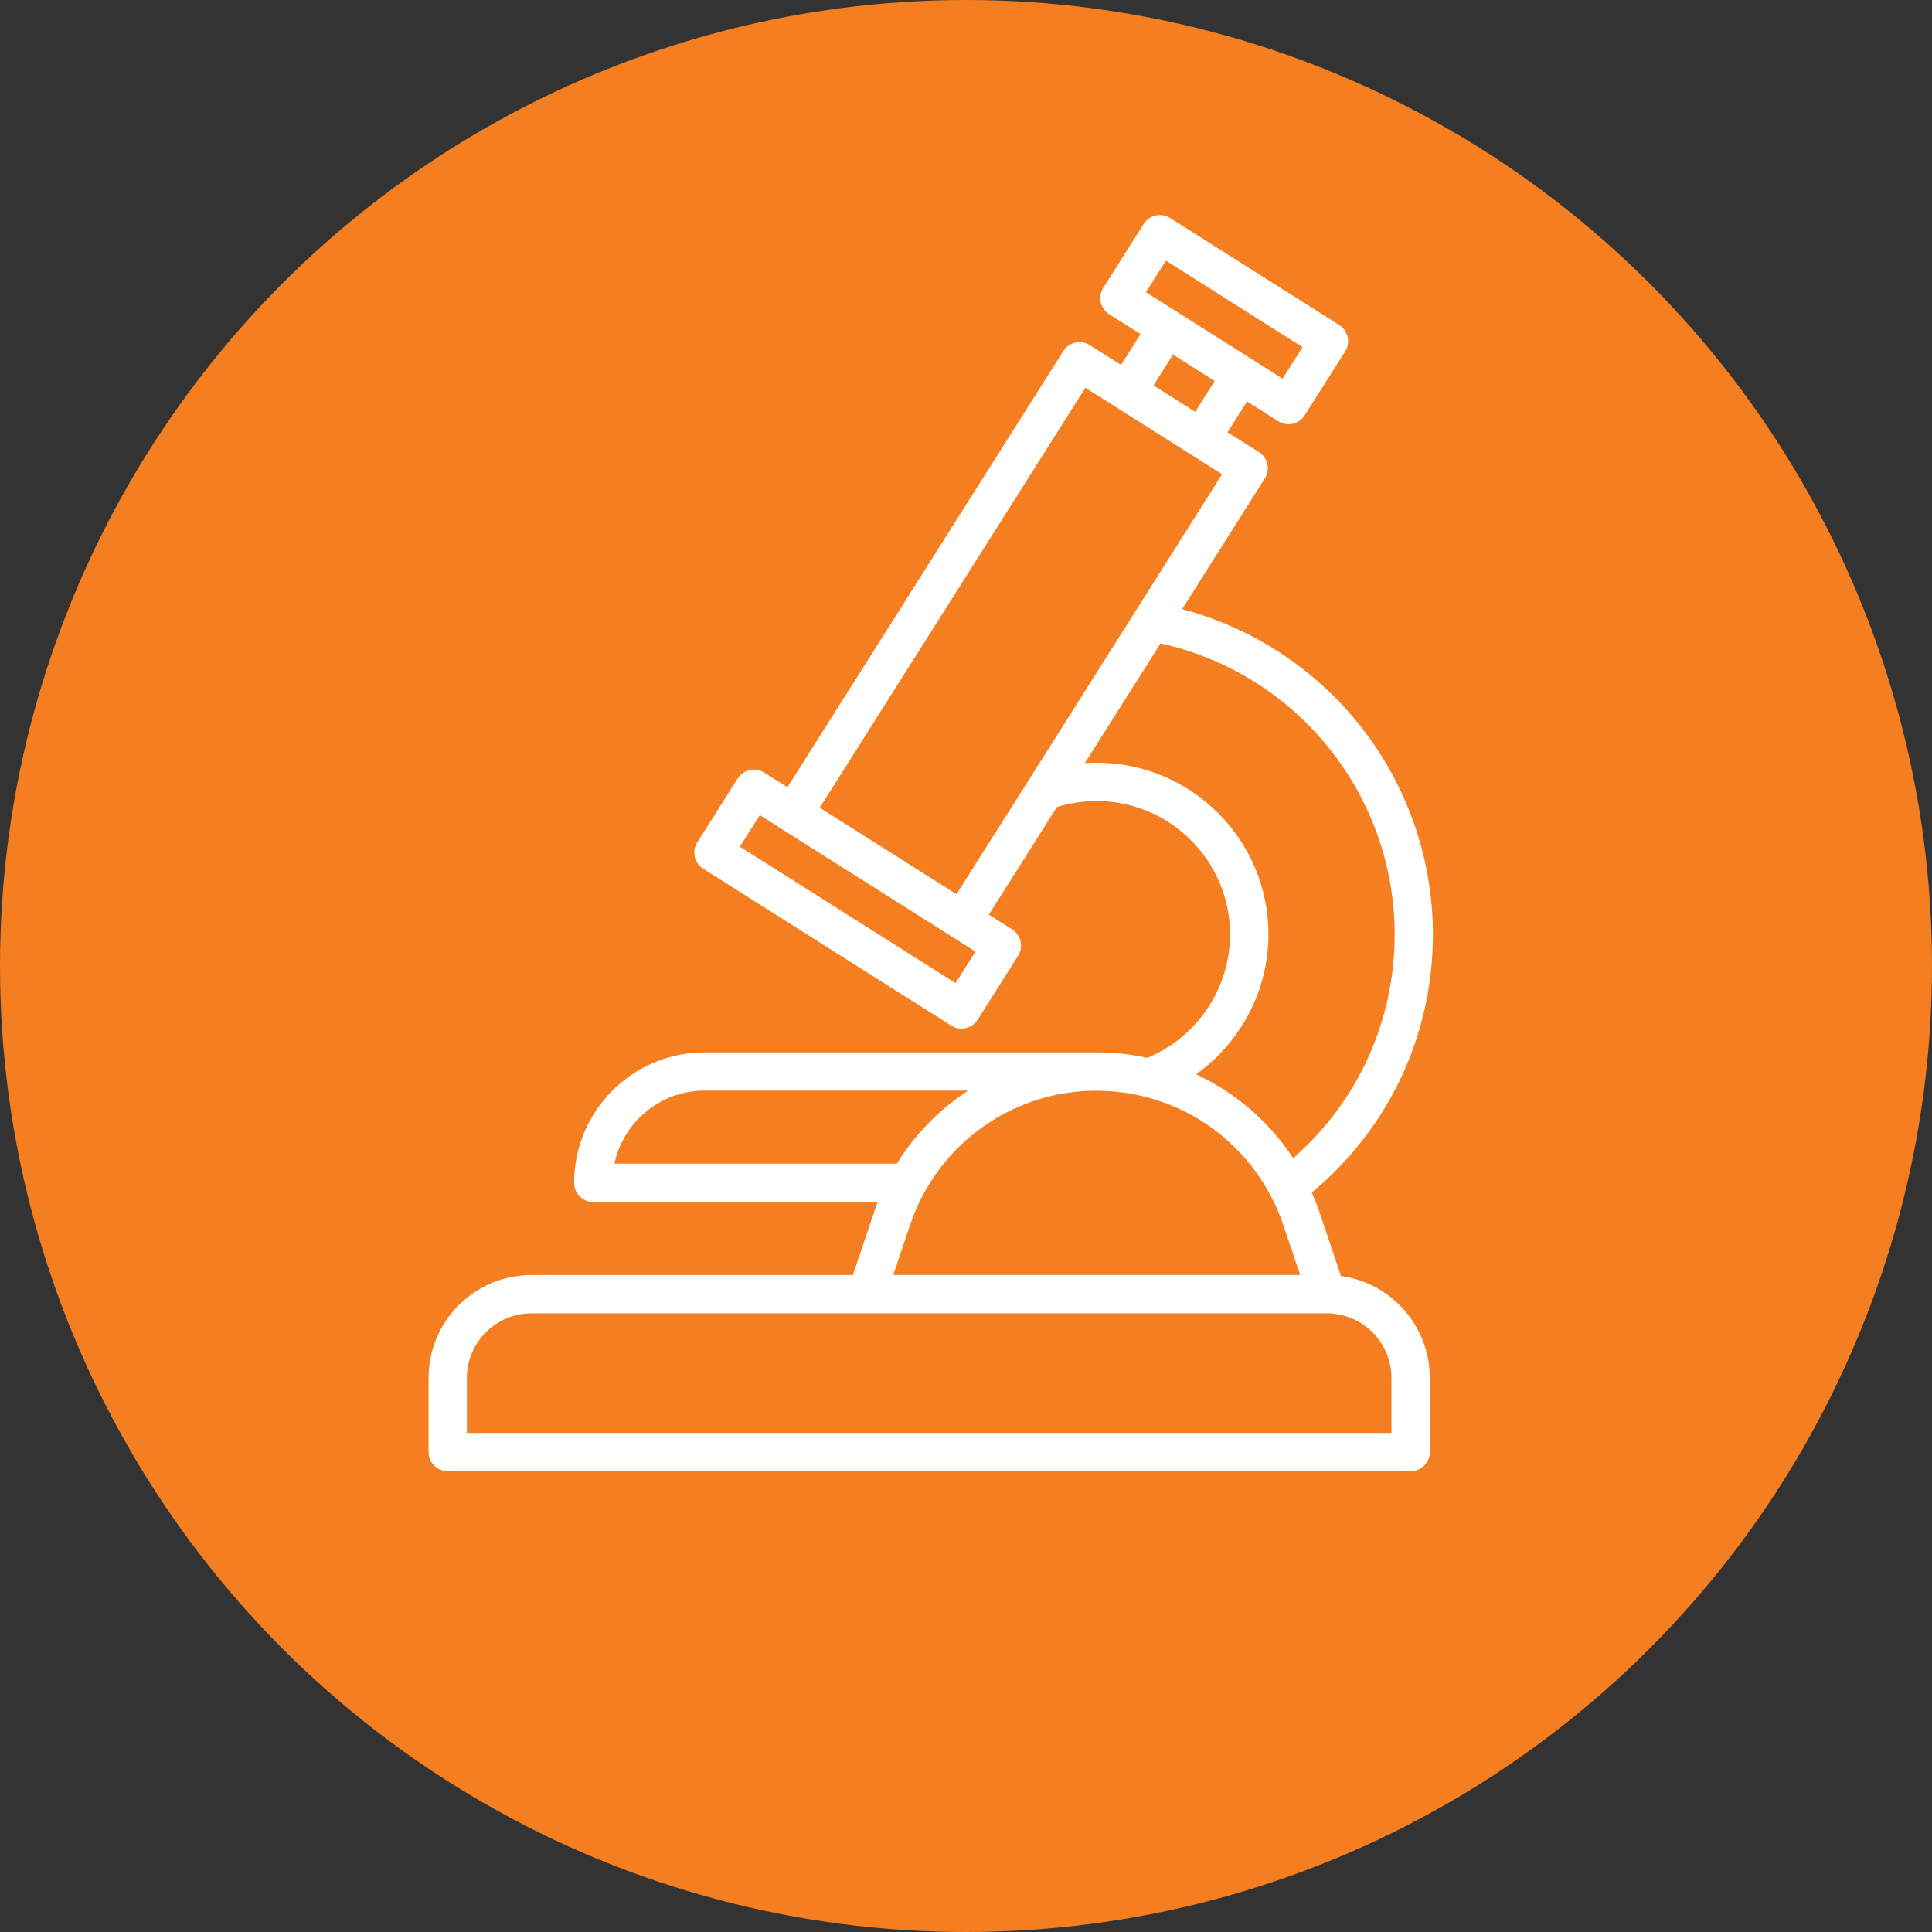
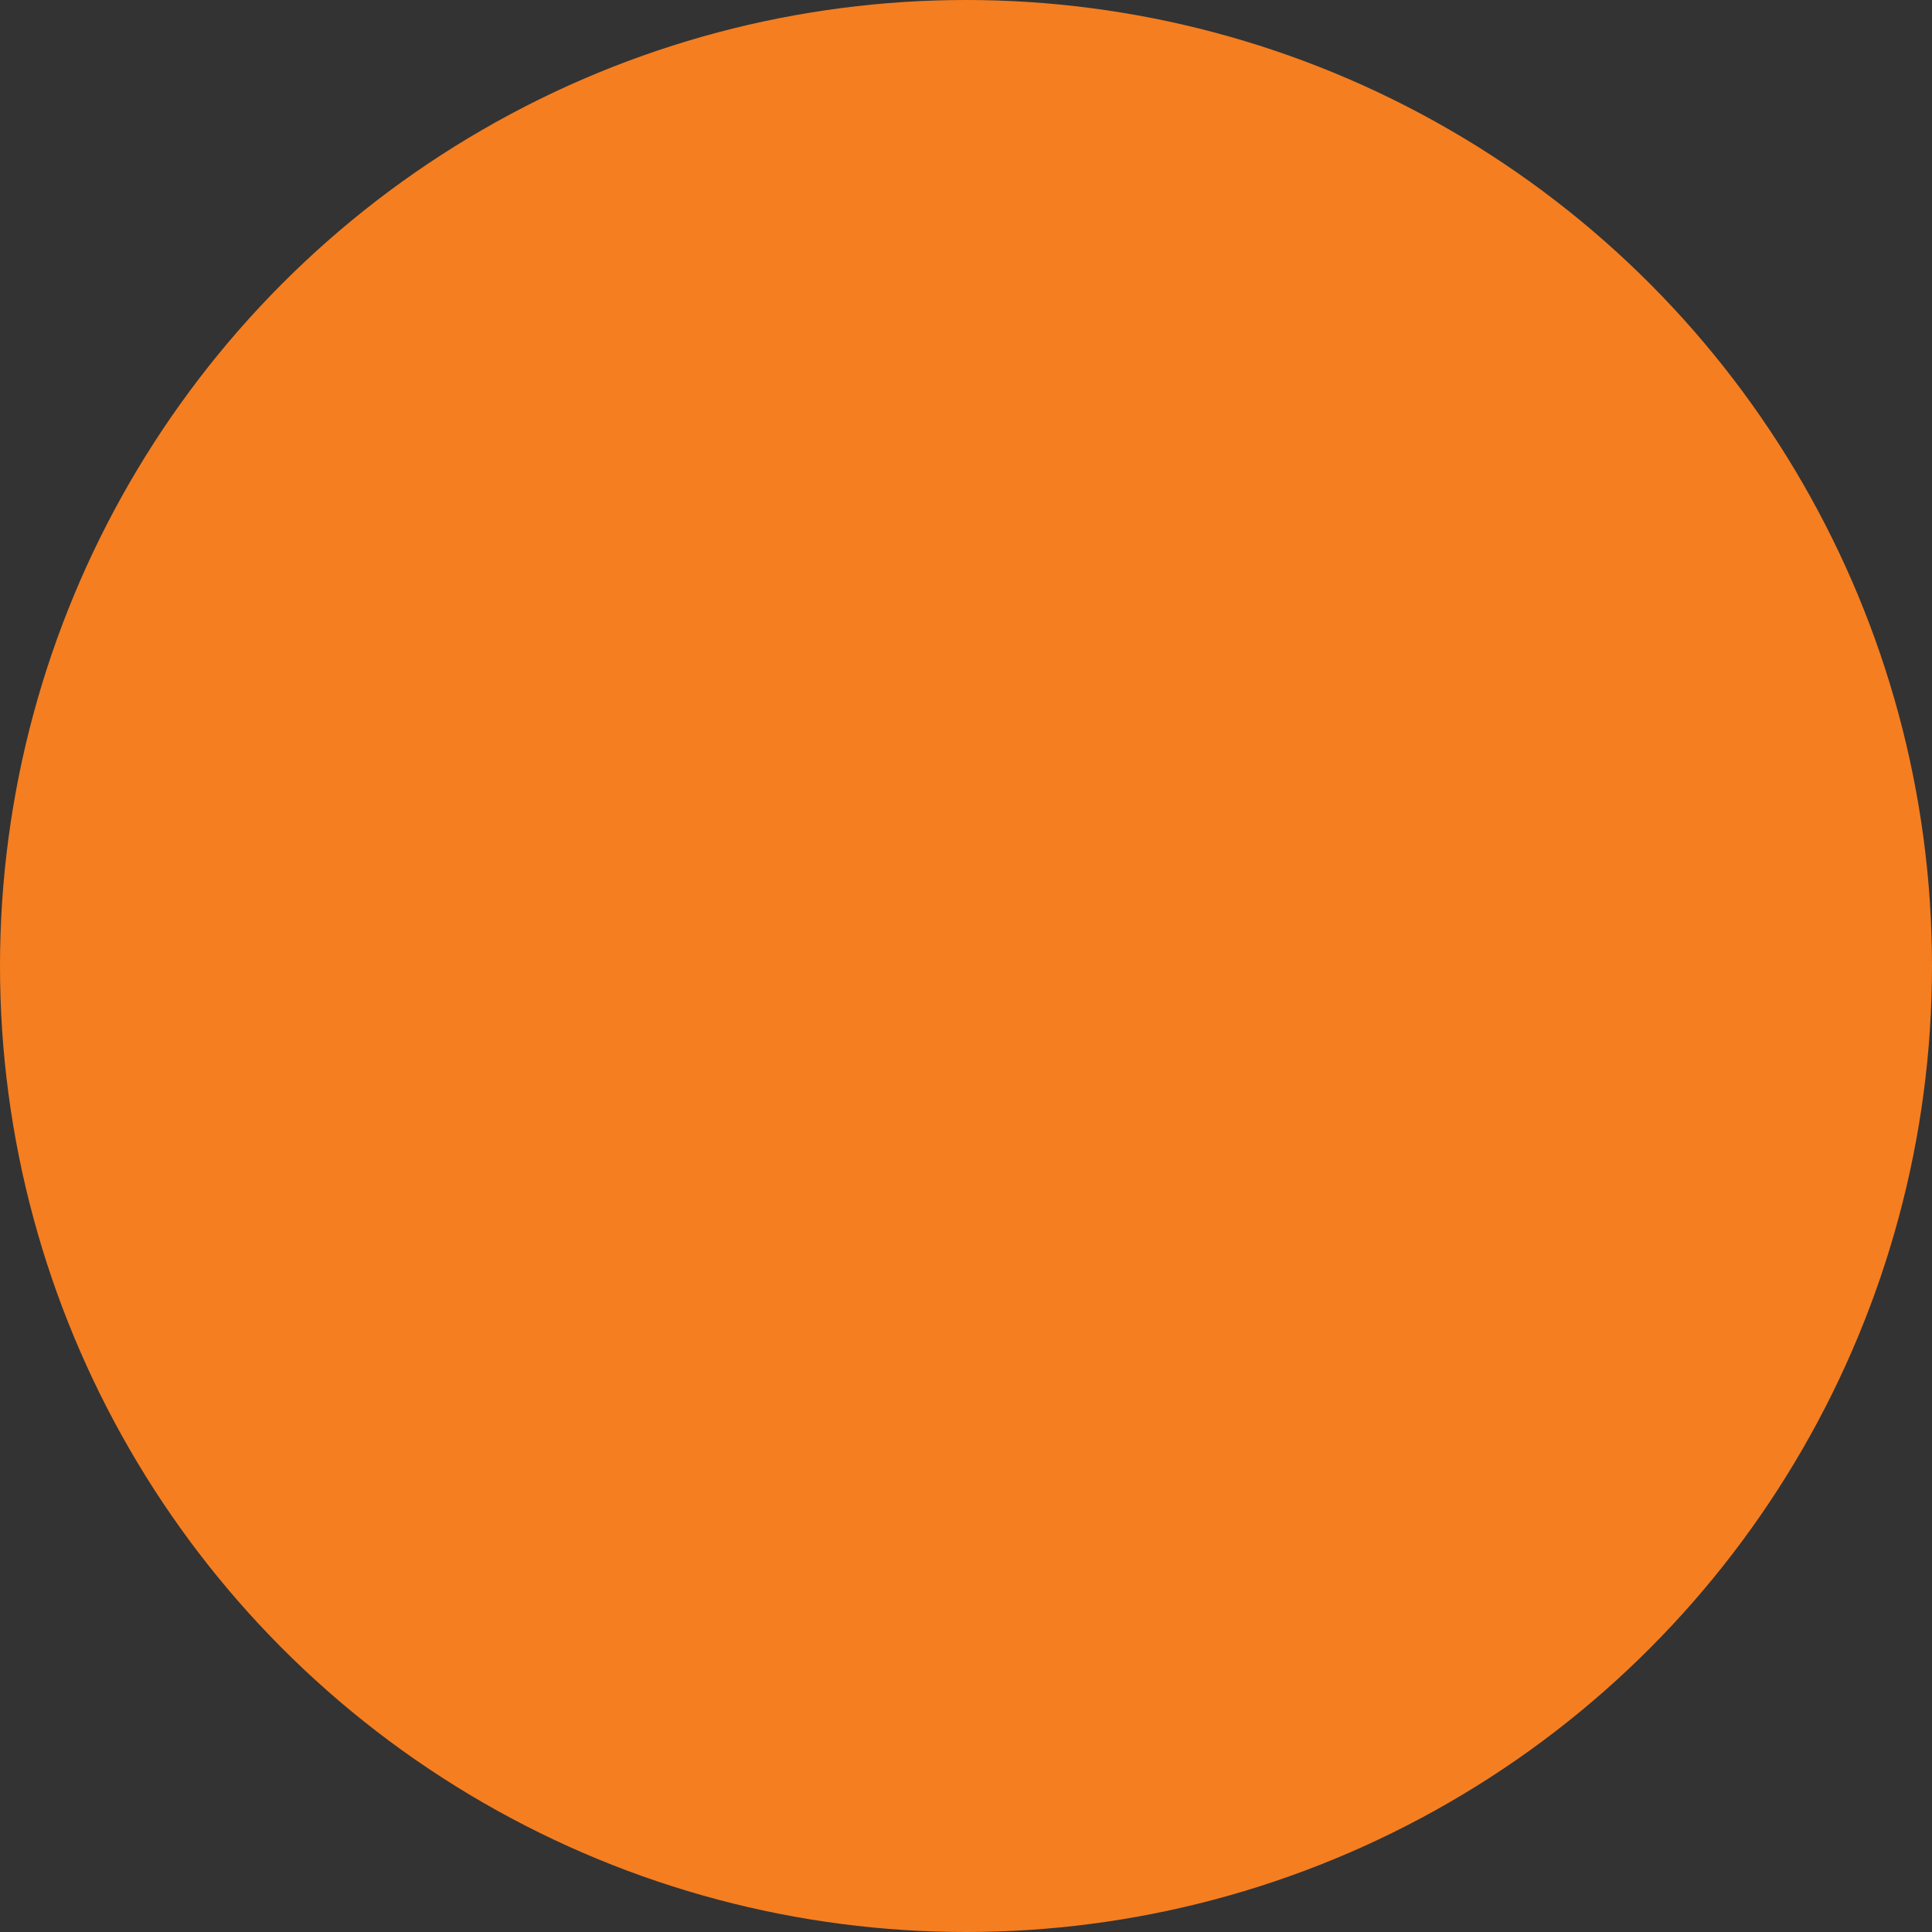
<svg xmlns="http://www.w3.org/2000/svg" version="1.1" x="0px" y="0px" width="24px" height="24px" viewBox="0 0 24 24" style="enable-background:new 0 0 24 24;" xml:space="preserve">
  <rect x="0" y="0" width="24" height="24" fill="#333333" stroke="none" />
  <style type="text/css">
	.st0{fill:#F57E20;}
	.st1{fill:#FFFFFF;}
</style>
  <defs>
</defs>
  <circle id="XMLID_11_" class="st0" cx="12" cy="12" r="12" />
-   <path id="XMLID_1_" class="st1" d="M16.658,15.851l-0.266-0.791c-0.028-0.084-0.061-0.166-0.096-0.246  c0.958-0.798,1.504-1.955,1.504-3.207c0-0.988-0.353-1.947-0.993-2.701c-0.557-0.655-1.301-1.122-2.122-1.339l1.027-1.624  c0.034-0.053,0.045-0.118,0.031-0.179c-0.014-0.062-0.052-0.115-0.105-0.149L15.249,5.37l0.242-0.383l0.389,0.246  c0.039,0.025,0.083,0.037,0.127,0.037c0.079,0,0.156-0.039,0.201-0.111l0.502-0.794c0.034-0.053,0.045-0.118,0.031-0.179  c-0.014-0.062-0.052-0.115-0.105-0.149l-2.101-1.329c-0.111-0.07-0.258-0.037-0.328,0.074l-0.502,0.794  c-0.034,0.053-0.045,0.118-0.031,0.179c0.014,0.062,0.052,0.115,0.105,0.149l0.389,0.246l-0.242,0.383l-0.389-0.246  c-0.111-0.07-0.258-0.037-0.328,0.074L9.782,9.779L9.493,9.597C9.439,9.563,9.375,9.552,9.313,9.565  C9.252,9.579,9.198,9.617,9.164,9.67l-0.502,0.794c-0.07,0.111-0.037,0.258,0.074,0.328l3.081,1.949  c0.039,0.025,0.083,0.037,0.127,0.037c0.079,0,0.156-0.039,0.201-0.111l0.502-0.794c0.07-0.111,0.037-0.258-0.074-0.328  l-0.289-0.183l0.845-1.336c0.159-0.05,0.325-0.075,0.494-0.075c0.913,0,1.657,0.743,1.657,1.657c0,0.672-0.411,1.279-1.029,1.533  c-0.203-0.045-0.413-0.068-0.627-0.068H8.753c-0.894,0-1.621,0.727-1.621,1.621c0,0.131,0.107,0.238,0.238,0.238h3.534  c-0.017,0.042-0.032,0.085-0.047,0.129l-0.262,0.778H6.602c-0.705,0-1.278,0.573-1.278,1.278v0.921c0,0.131,0.107,0.238,0.238,0.238  h11.962c0.131,0,0.238-0.107,0.238-0.238v-0.921C17.761,16.471,17.28,15.936,16.658,15.851z M14.483,3.238l1.698,1.074l-0.248,0.392  l-0.389-0.246l0,0l-0.92-0.582l0,0l-0.389-0.246L14.483,3.238z M15.089,4.733l-0.242,0.383l-0.518-0.328l0.242-0.383L15.089,4.733z   M11.87,12.212l-2.679-1.694l0.248-0.392l0.289,0.183l0,0l2.101,1.329l0,0l0.289,0.183L11.87,12.212z M11.882,11.108l-0.057-0.036  l-1.642-1.038l3.3-5.217l0.389,0.246l0,0l0.92,0.582l0,0l0.389,0.246L14.101,7.6l0,0l-0.746,1.18L11.882,11.108z M15.757,11.607  c0-1.176-0.957-2.132-2.132-2.132c-0.05,0-0.099,0.002-0.149,0.005l0.933-1.475l0.008-0.012c0.786,0.172,1.502,0.602,2.028,1.222  c0.567,0.668,0.88,1.517,0.88,2.392c0,1.077-0.456,2.076-1.261,2.78c-0.003-0.004-0.006-0.009-0.009-0.013  c-0.014-0.021-0.028-0.042-0.043-0.063c-0.005-0.007-0.01-0.013-0.014-0.02c-0.016-0.023-0.032-0.045-0.049-0.067  c-0.003-0.003-0.005-0.007-0.008-0.01c-0.287-0.374-0.658-0.671-1.083-0.869C15.411,12.951,15.757,12.306,15.757,11.607z   M13.219,13.582c0.573-0.096,1.177,0.02,1.674,0.322c0.488,0.296,0.865,0.768,1.047,1.308l0.211,0.626h-5.055l0.211-0.626  c0.047-0.141,0.107-0.275,0.177-0.402l0.001-0.001c0.36-0.651,0.992-1.095,1.709-1.223C13.203,13.585,13.211,13.583,13.219,13.582z   M7.633,14.455c0.11-0.518,0.57-0.907,1.12-0.907h3.273c-0.355,0.232-0.658,0.54-0.885,0.907H7.633z M17.285,17.8H5.8v-0.683  c0-0.442,0.36-0.802,0.802-0.802h4.163h5.718c0.442,0,0.802,0.36,0.802,0.802L17.285,17.8L17.285,17.8z" />
</svg>